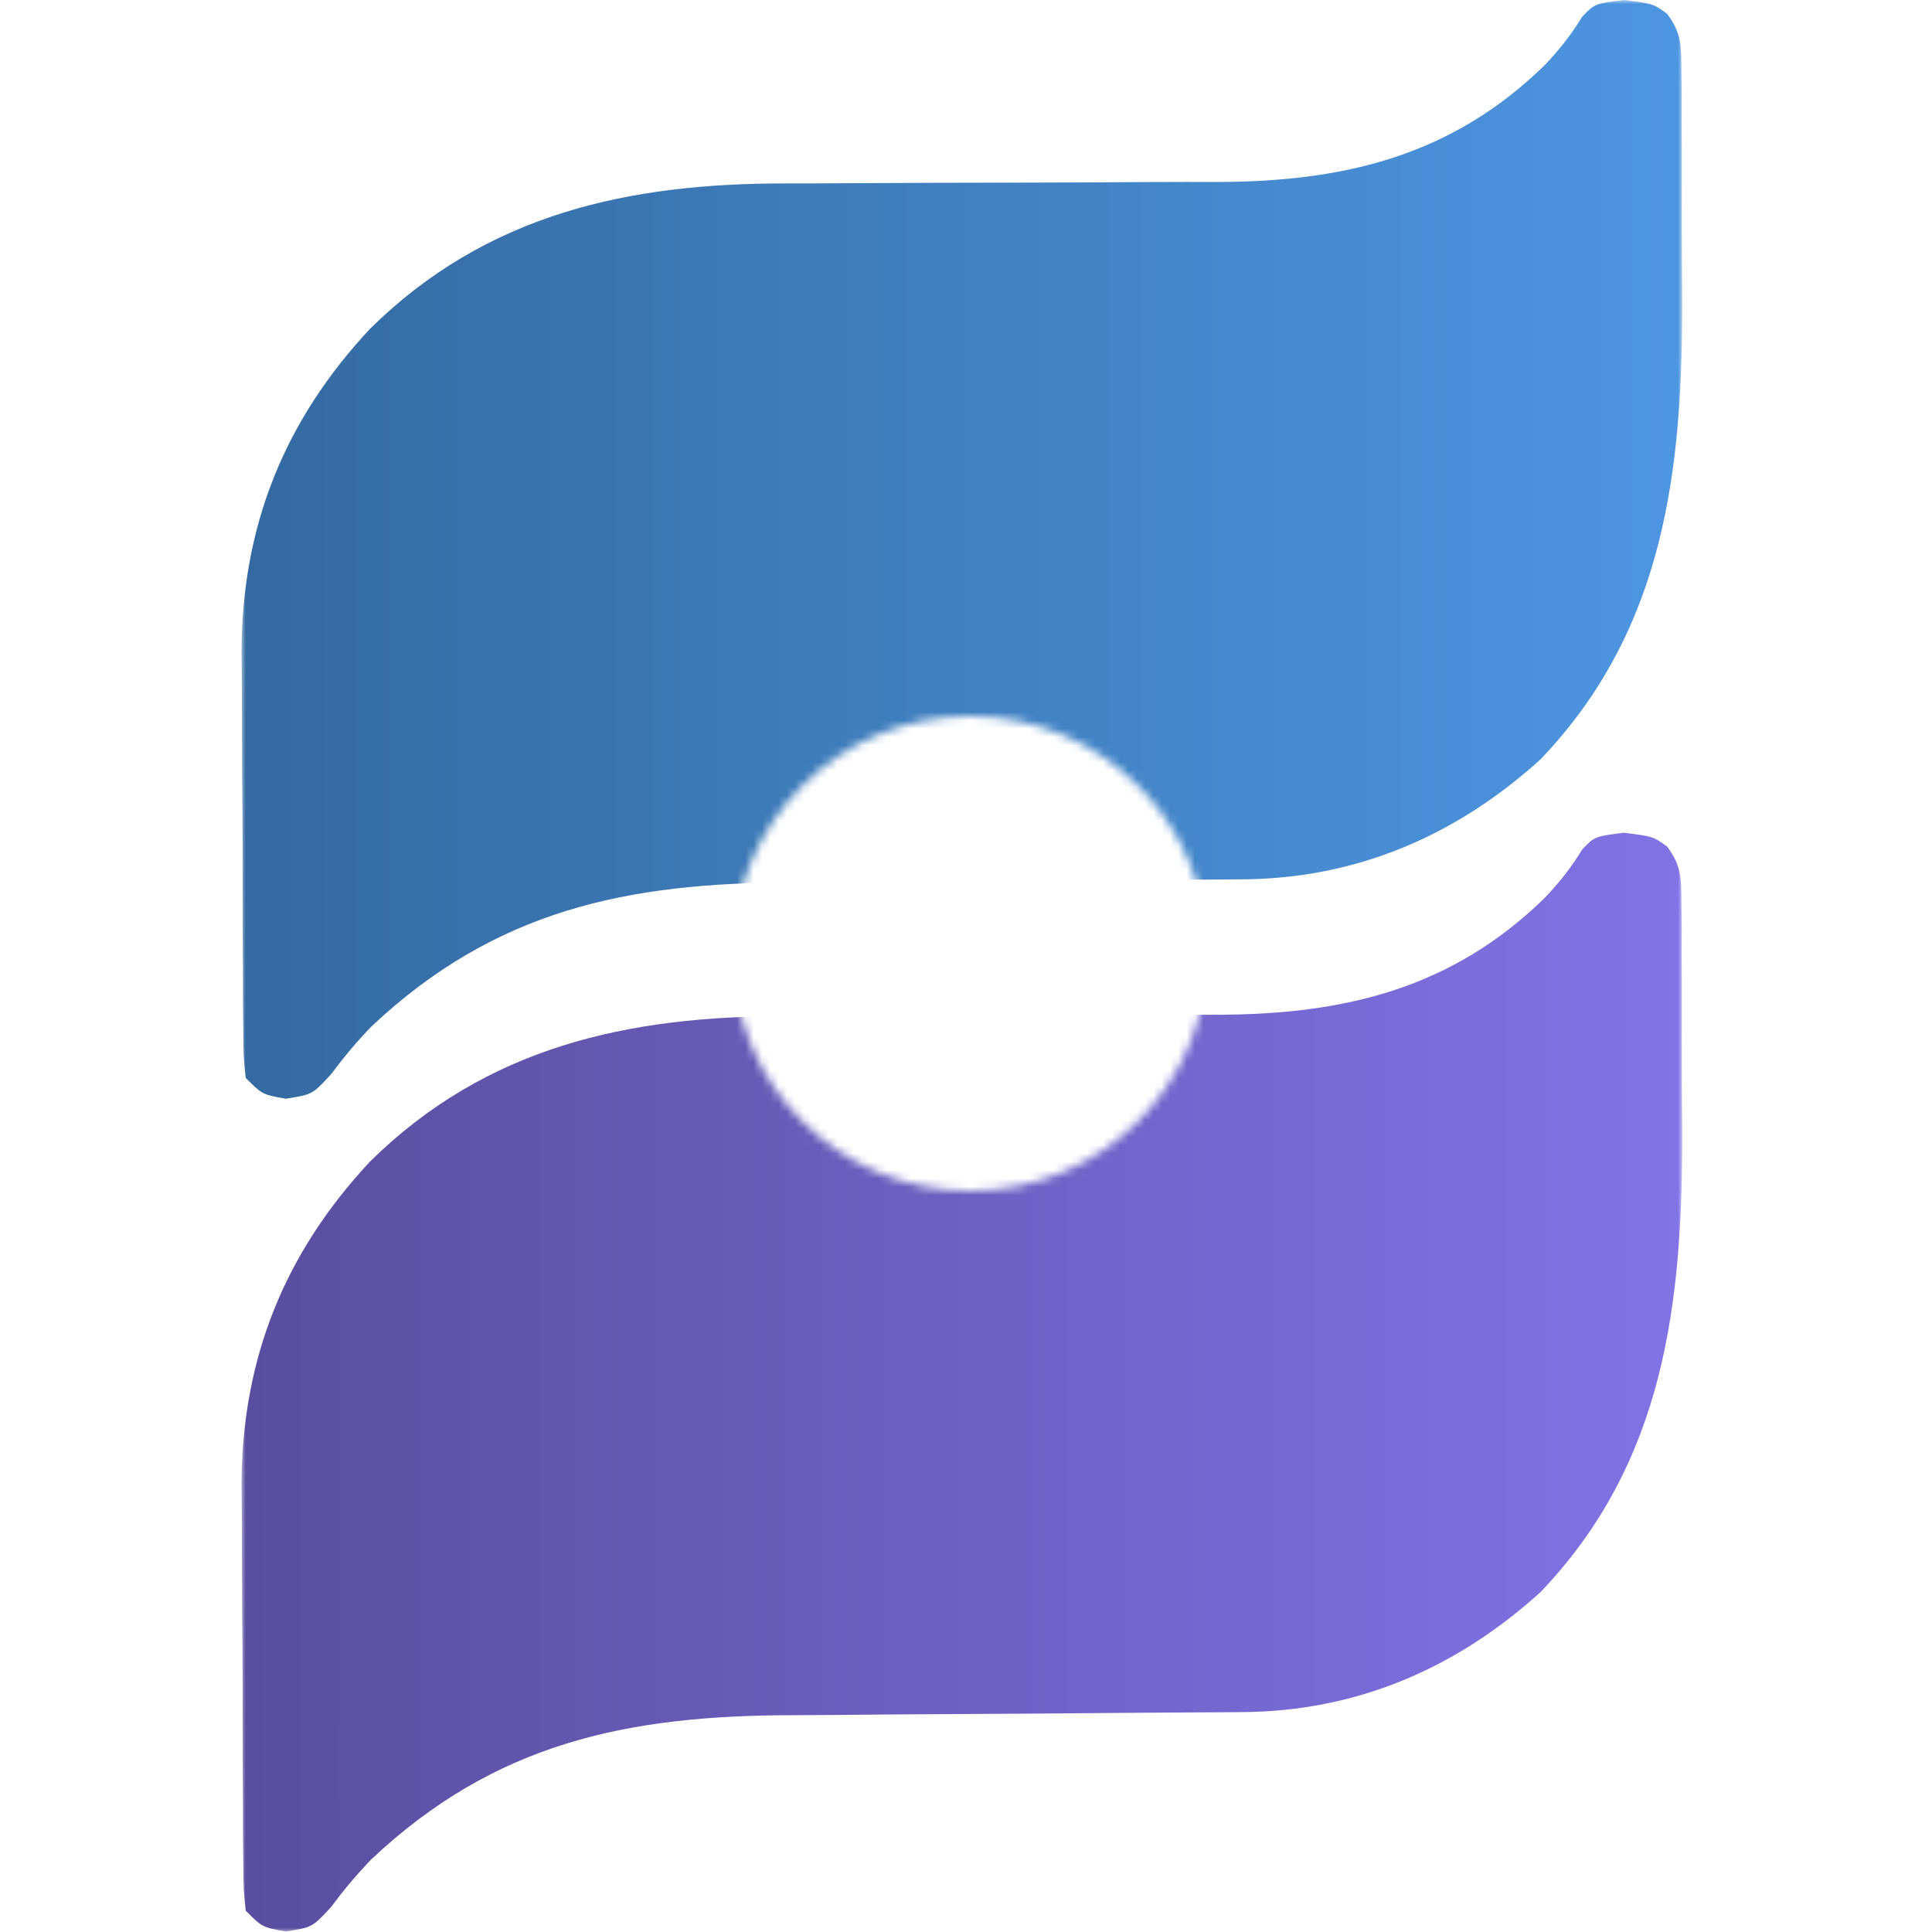
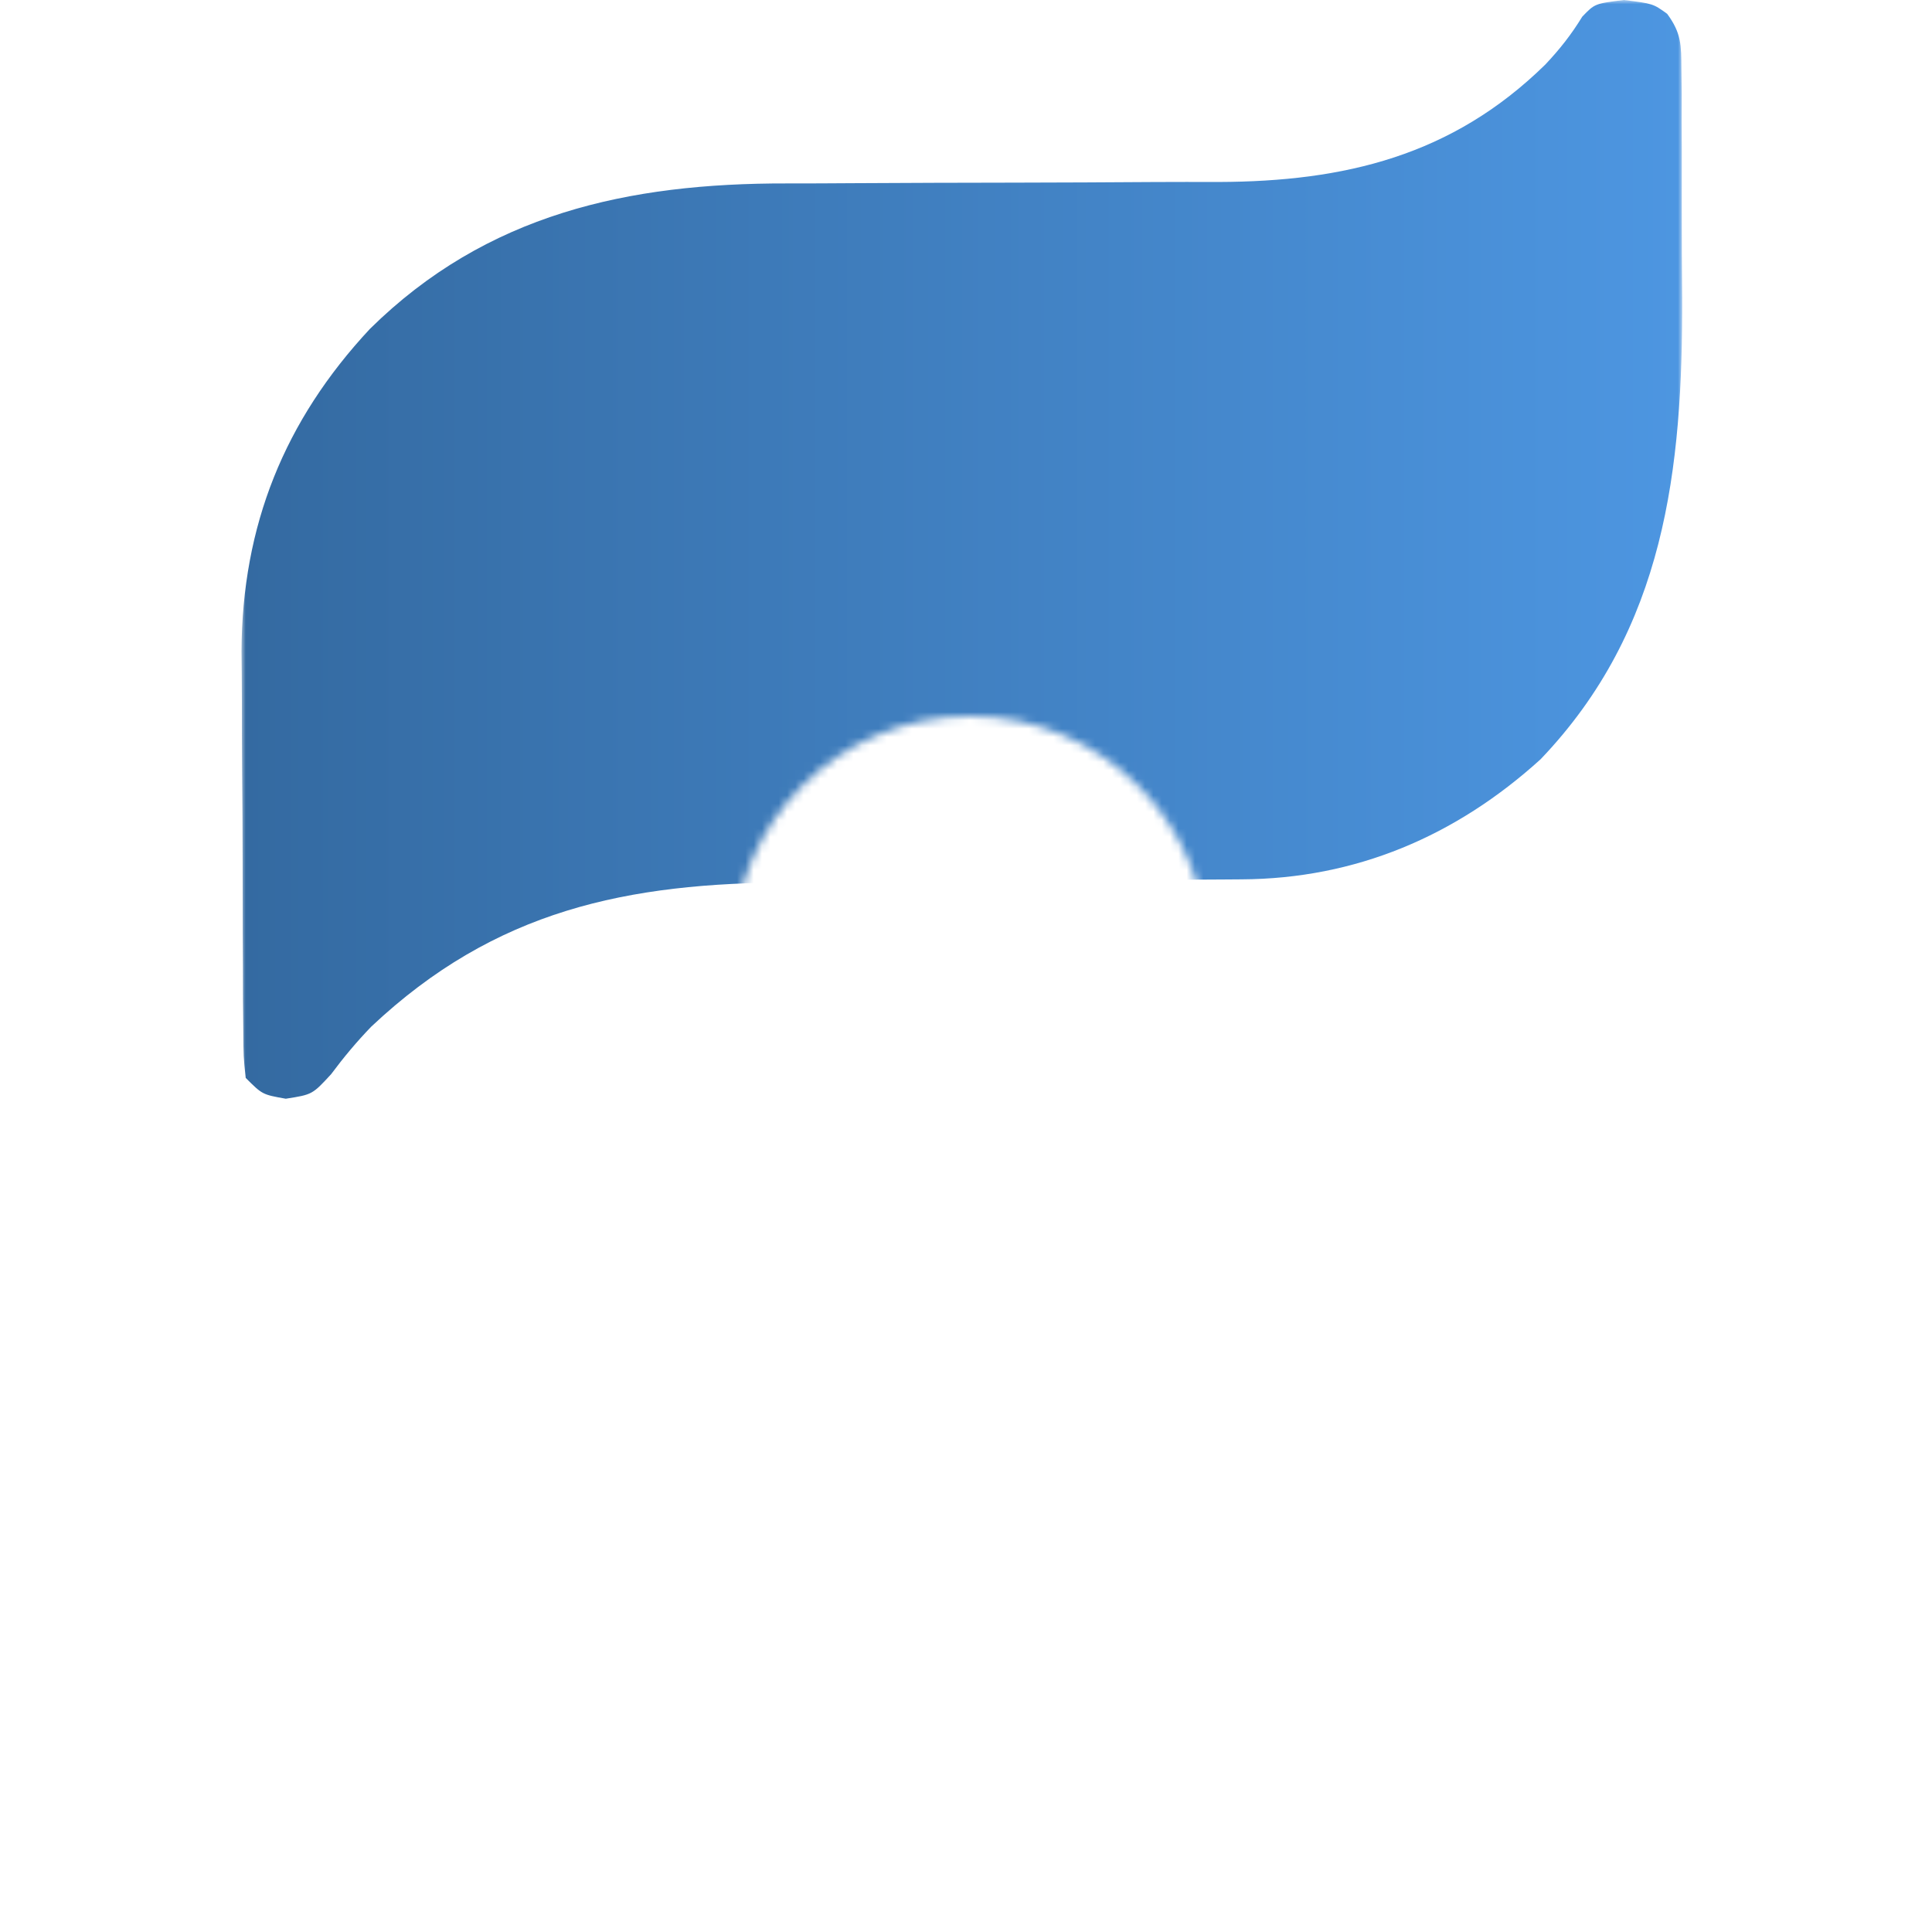
<svg xmlns="http://www.w3.org/2000/svg" width="232" height="232" viewBox="0 0 232 232" fill="none">
  <mask id="mask0_22_320" style="mask-type:alpha" maskUnits="userSpaceOnUse" x="29" y="0" width="173" height="232">
    <path d="M202 232H29V0H202V232ZM116.5 86C100.76 86 88 98.76 88 114.5C88 130.24 100.76 143 116.5 143C132.24 143 145 130.24 145 114.5C145 98.76 132.24 86 116.5 86Z" fill="#9D9D9D" />
  </mask>
  <g mask="url(#mask0_22_320)">
-     <path d="M195.004 100C198.504 100.438 198.504 100.438 200.198 101.661C201.911 103.99 201.891 105.419 201.909 108.298C201.928 109.781 201.928 109.781 201.947 111.295C201.944 112.367 201.941 113.439 201.938 114.543C201.943 115.655 201.949 116.767 201.954 117.913C201.96 120.276 201.959 122.639 201.951 125.002C201.942 128.566 201.971 132.129 202.003 135.693C202.067 156.344 199.959 175.535 184.989 191.184C174.806 200.422 162.78 205.528 149.091 205.595C148.361 205.6 147.632 205.605 146.881 205.611C145.302 205.621 143.723 205.63 142.144 205.637C139.632 205.649 137.12 205.668 134.608 205.69C127.466 205.751 120.325 205.805 113.184 205.839C108.808 205.86 104.432 205.895 100.056 205.94C98.401 205.954 96.747 205.962 95.092 205.966C75.315 206.008 59.472 209.256 44.583 223.281C42.812 225.118 41.275 226.959 39.755 229C37.505 231.438 37.505 231.438 34.317 231.938C31.505 231.438 31.505 231.438 29.505 229.438C29.237 226.924 29.237 226.924 29.214 223.709C29.195 221.906 29.195 221.906 29.175 220.066C29.173 218.758 29.171 217.449 29.169 216.102C29.162 214.743 29.155 213.385 29.148 212.026C29.136 209.17 29.133 206.313 29.134 203.457C29.134 199.828 29.107 196.2 29.072 192.571C29.05 189.758 29.046 186.946 29.047 184.133C29.044 182.155 29.022 180.177 29 178.199C29.075 163.11 34.145 150.515 44.415 139.5C58.432 125.666 75.468 121.991 94.469 122.027C97.102 122.031 99.735 122.017 102.368 121.998C108.902 121.956 115.435 121.944 121.969 121.932C127.511 121.921 133.054 121.897 138.596 121.857C141.174 121.844 143.752 121.848 146.33 121.853C161.454 121.802 174.381 118.723 185.567 107.75C187.331 105.872 188.647 104.205 190.004 102C191.504 100.438 191.504 100.438 195.004 100Z" fill="url(#paint0_linear_22_320)" />
    <path d="M195.004 0C198.504 0.438 198.504 0.438 200.198 1.661C201.911 3.99 201.891 5.419 201.909 8.298C201.928 9.781 201.928 9.781 201.947 11.295C201.944 12.367 201.941 13.439 201.938 14.543C201.943 15.655 201.949 16.767 201.954 17.913C201.96 20.276 201.959 22.639 201.951 25.002C201.942 28.566 201.971 32.129 202.003 35.693C202.067 56.344 199.959 75.535 184.989 91.184C174.806 100.422 162.78 105.528 149.091 105.595C148.361 105.6 147.632 105.605 146.881 105.611C145.302 105.621 143.723 105.63 142.144 105.637C139.632 105.649 137.12 105.668 134.608 105.69C127.466 105.751 120.325 105.805 113.184 105.839C108.808 105.86 104.432 105.895 100.056 105.94C98.401 105.954 96.747 105.962 95.092 105.966C75.315 106.008 59.472 109.256 44.583 123.281C42.812 125.118 41.275 126.959 39.755 129C37.505 131.438 37.505 131.438 34.317 131.938C31.505 131.438 31.505 131.438 29.505 129.438C29.237 126.924 29.237 126.924 29.214 123.709C29.195 121.906 29.195 121.906 29.175 120.066C29.173 118.758 29.171 117.449 29.169 116.102C29.162 114.743 29.155 113.385 29.148 112.026C29.136 109.17 29.133 106.313 29.134 103.457C29.134 99.828 29.107 96.2 29.072 92.571C29.05 89.758 29.046 86.946 29.047 84.133C29.044 82.155 29.022 80.177 29 78.199C29.075 63.11 34.145 50.515 44.415 39.5C58.432 25.666 75.468 21.991 94.469 22.027C97.102 22.031 99.735 22.017 102.368 21.998C108.902 21.956 115.435 21.944 121.969 21.932C127.511 21.921 133.054 21.897 138.596 21.858C141.174 21.844 143.752 21.848 146.33 21.853C161.454 21.802 174.381 18.723 185.567 7.75C187.331 5.872 188.647 4.205 190.004 2C191.504 0.438 191.504 0.438 195.004 0Z" fill="url(#paint1_linear_22_320)" />
  </g>
  <defs>
    <linearGradient id="paint0_linear_22_320" x1="202.004" y1="165.969" x2="29" y2="165.969" gradientUnits="userSpaceOnUse">
      <stop stop-color="#8273E6" />
      <stop offset="1" stop-color="#594E9F" />
    </linearGradient>
    <linearGradient id="paint1_linear_22_320" x1="29" y1="132" x2="202" y2="132" gradientUnits="userSpaceOnUse">
      <stop stop-color="#346AA1" />
      <stop offset="1" stop-color="#4D96E1" />
    </linearGradient>
  </defs>
</svg>